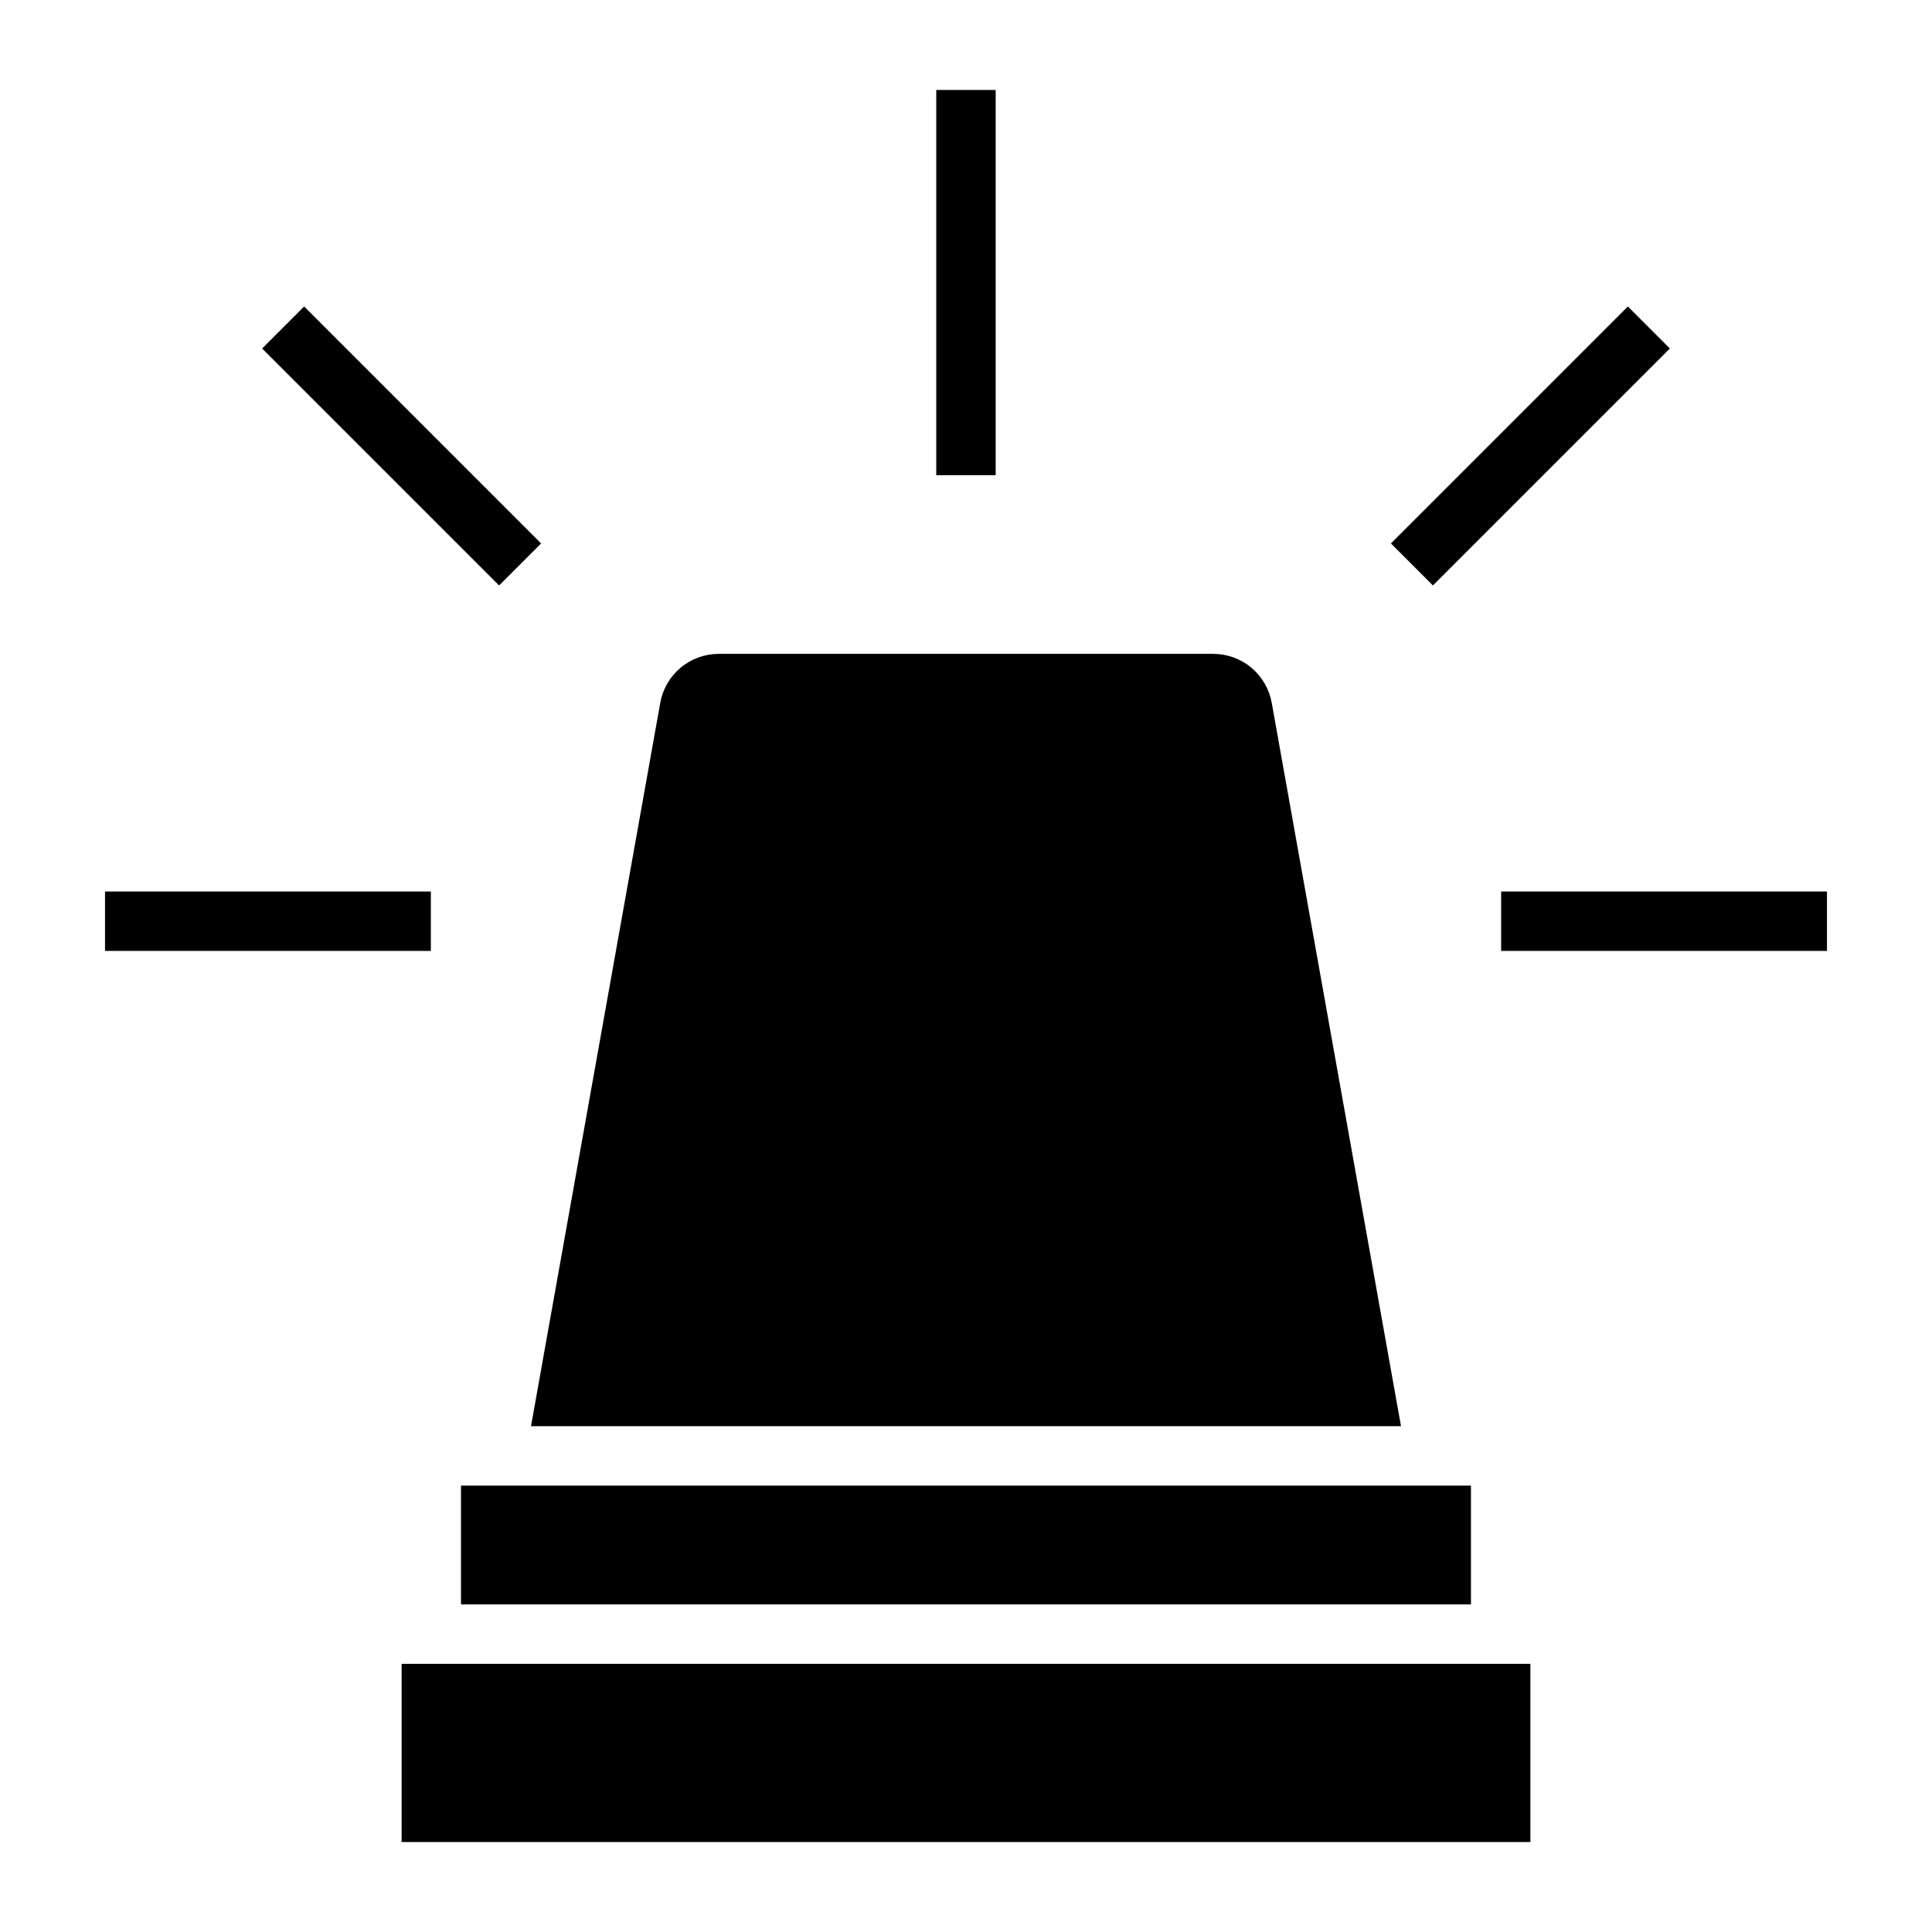
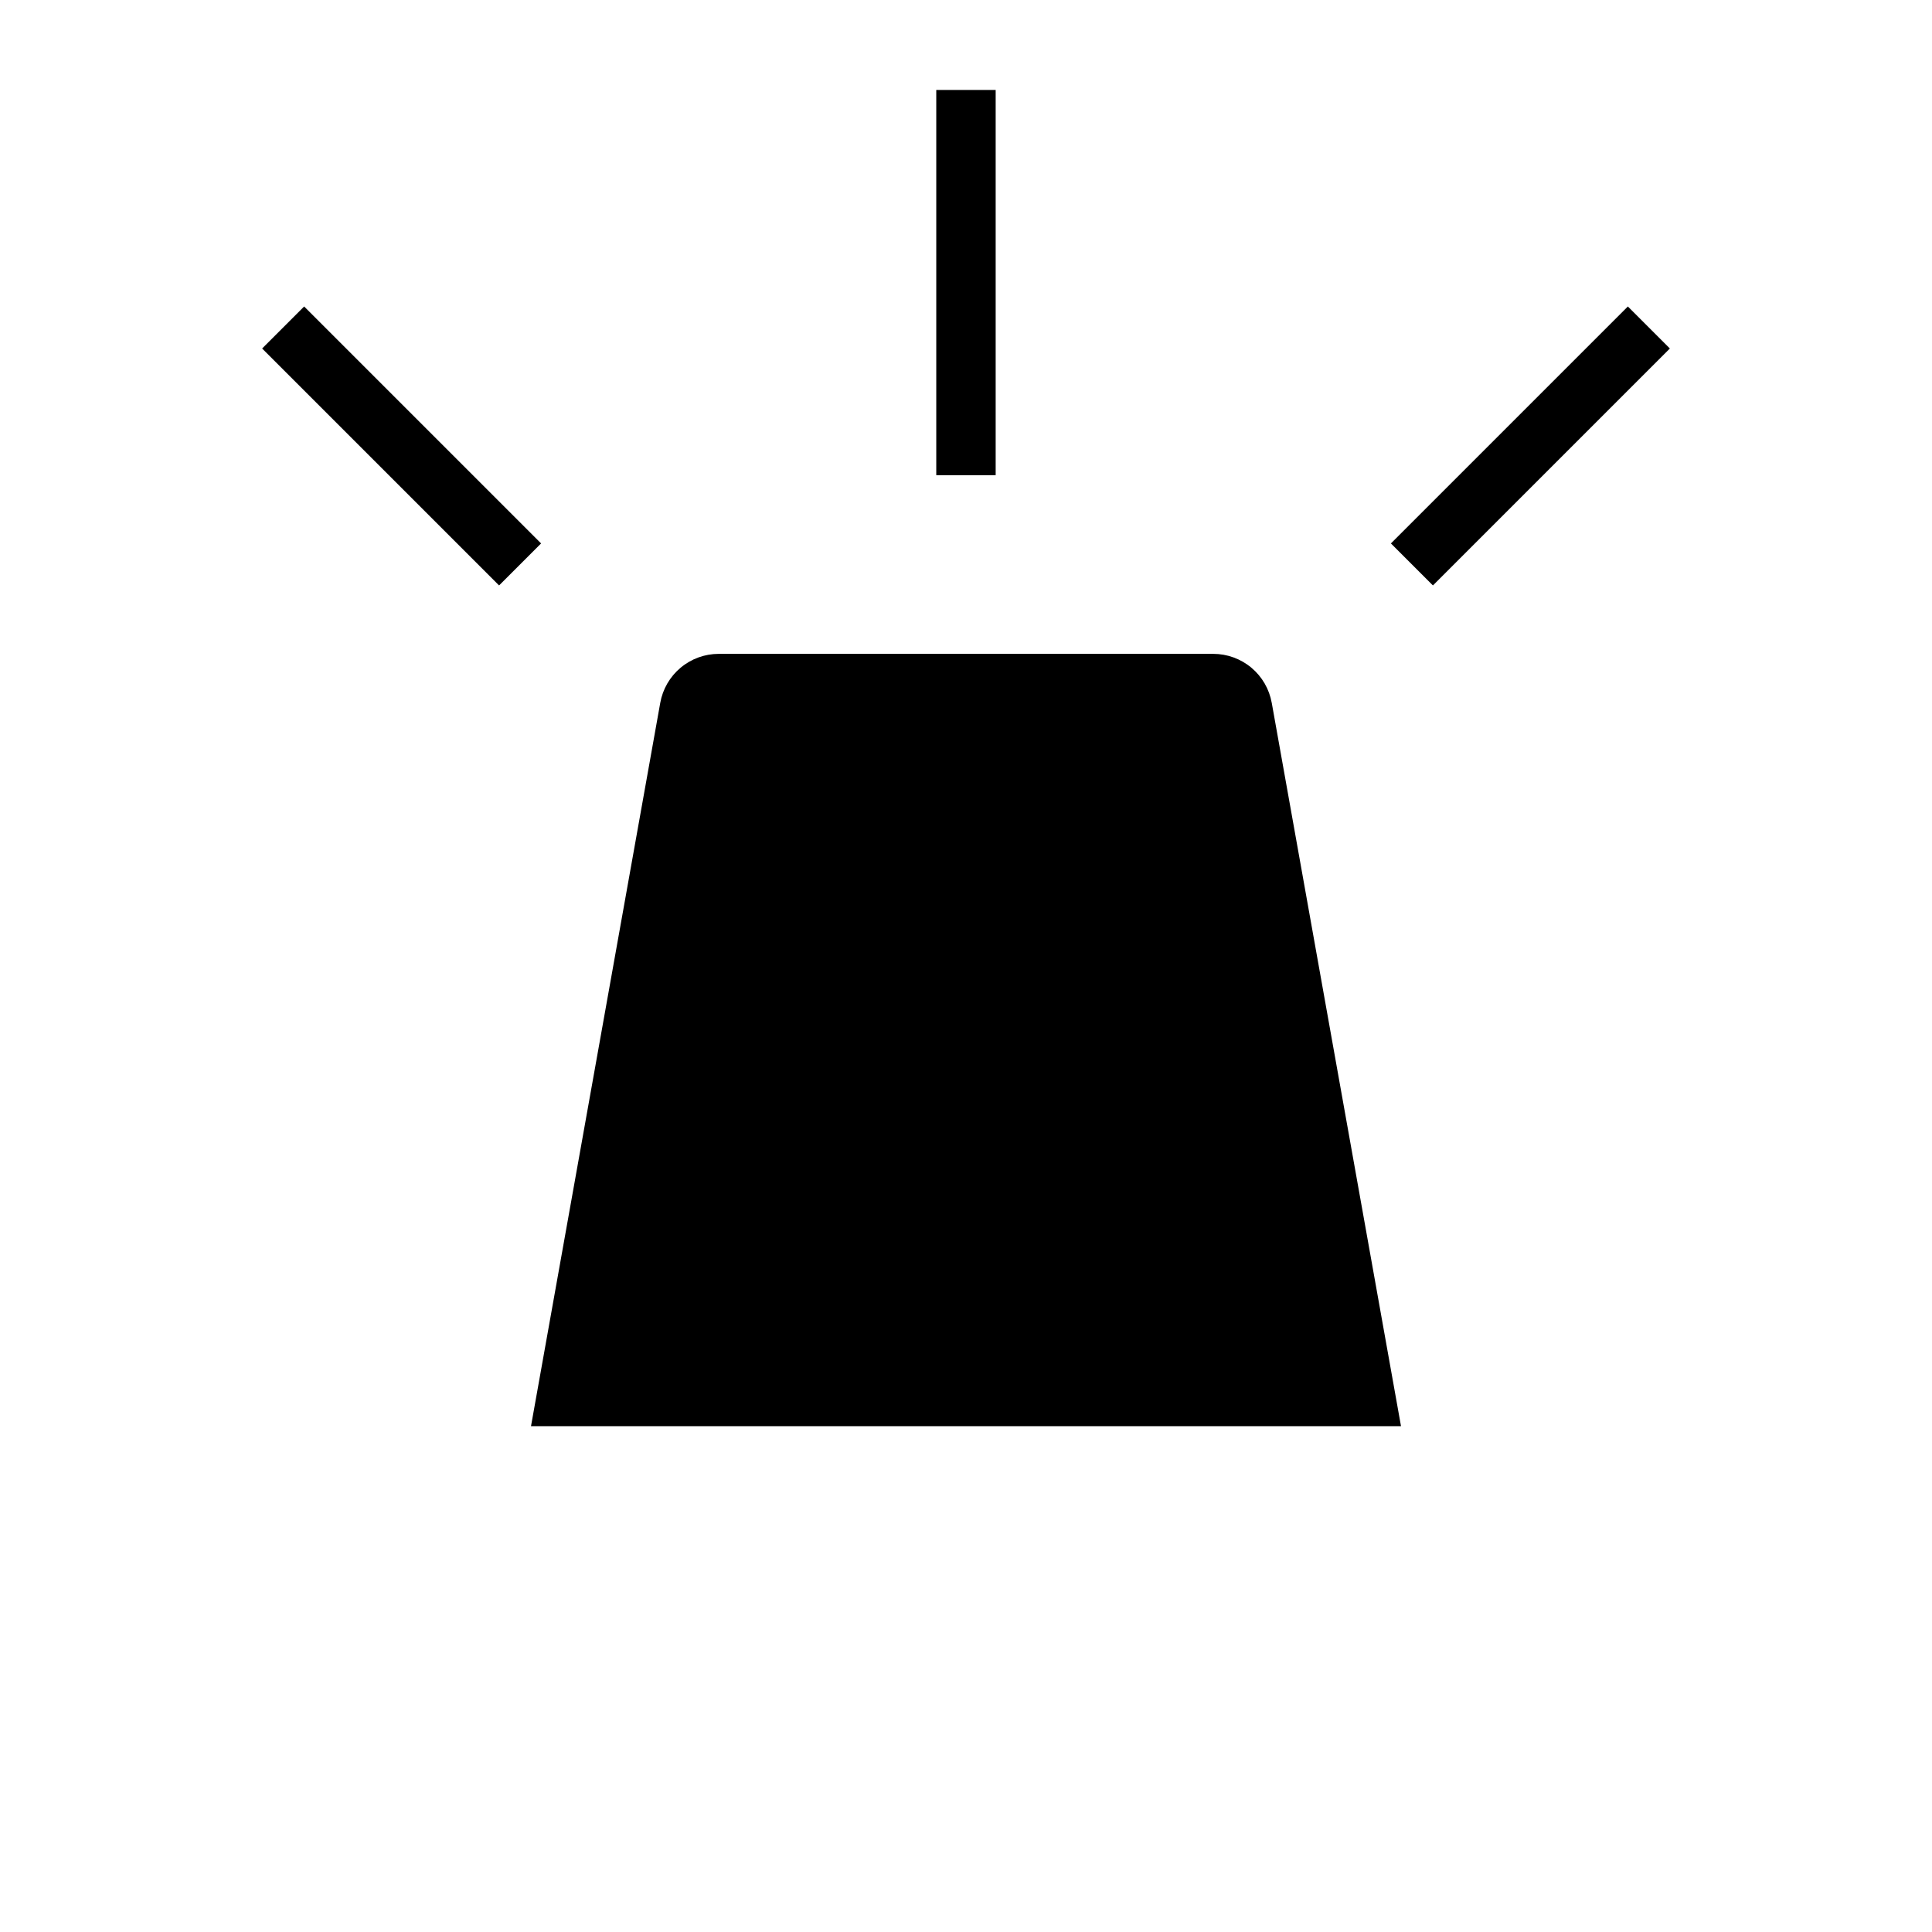
<svg xmlns="http://www.w3.org/2000/svg" fill="#000000" width="800px" height="800px" version="1.1" viewBox="144 144 512 512">
  <g>
-     <path d="m250.43 632.16v-47.23h299.14v47.23z" fill-rule="evenodd" />
-     <path d="m266.17 569.19v-31.488h267.65v31.488" />
    <path d="m334.47 317.28c-3.695 0-7.273 1.301-10.105 3.672s-4.742 5.668-5.391 9.305l-34.254 191.7h230.56l-34.254-191.7h-0.004c-0.648-3.637-2.559-6.934-5.391-9.305-2.832-2.371-6.41-3.672-10.105-3.672z" fill-rule="evenodd" />
    <path d="m392.12 167.84v102.09h15.742v-102.09z" fill-rule="evenodd" />
-     <path d="m541.82 380.26v15.742h86.348v-15.742z" fill-rule="evenodd" />
-     <path d="m171.83 380.26v15.742h86.348v-15.742z" fill-rule="evenodd" />
    <path d="m575.4 225.22-62.793 62.793 11.133 11.133 62.793-62.793z" fill-rule="evenodd" />
    <path d="m224.6 225.22-11.133 11.133 62.793 62.793 11.133-11.133z" fill-rule="evenodd" />
  </g>
</svg>